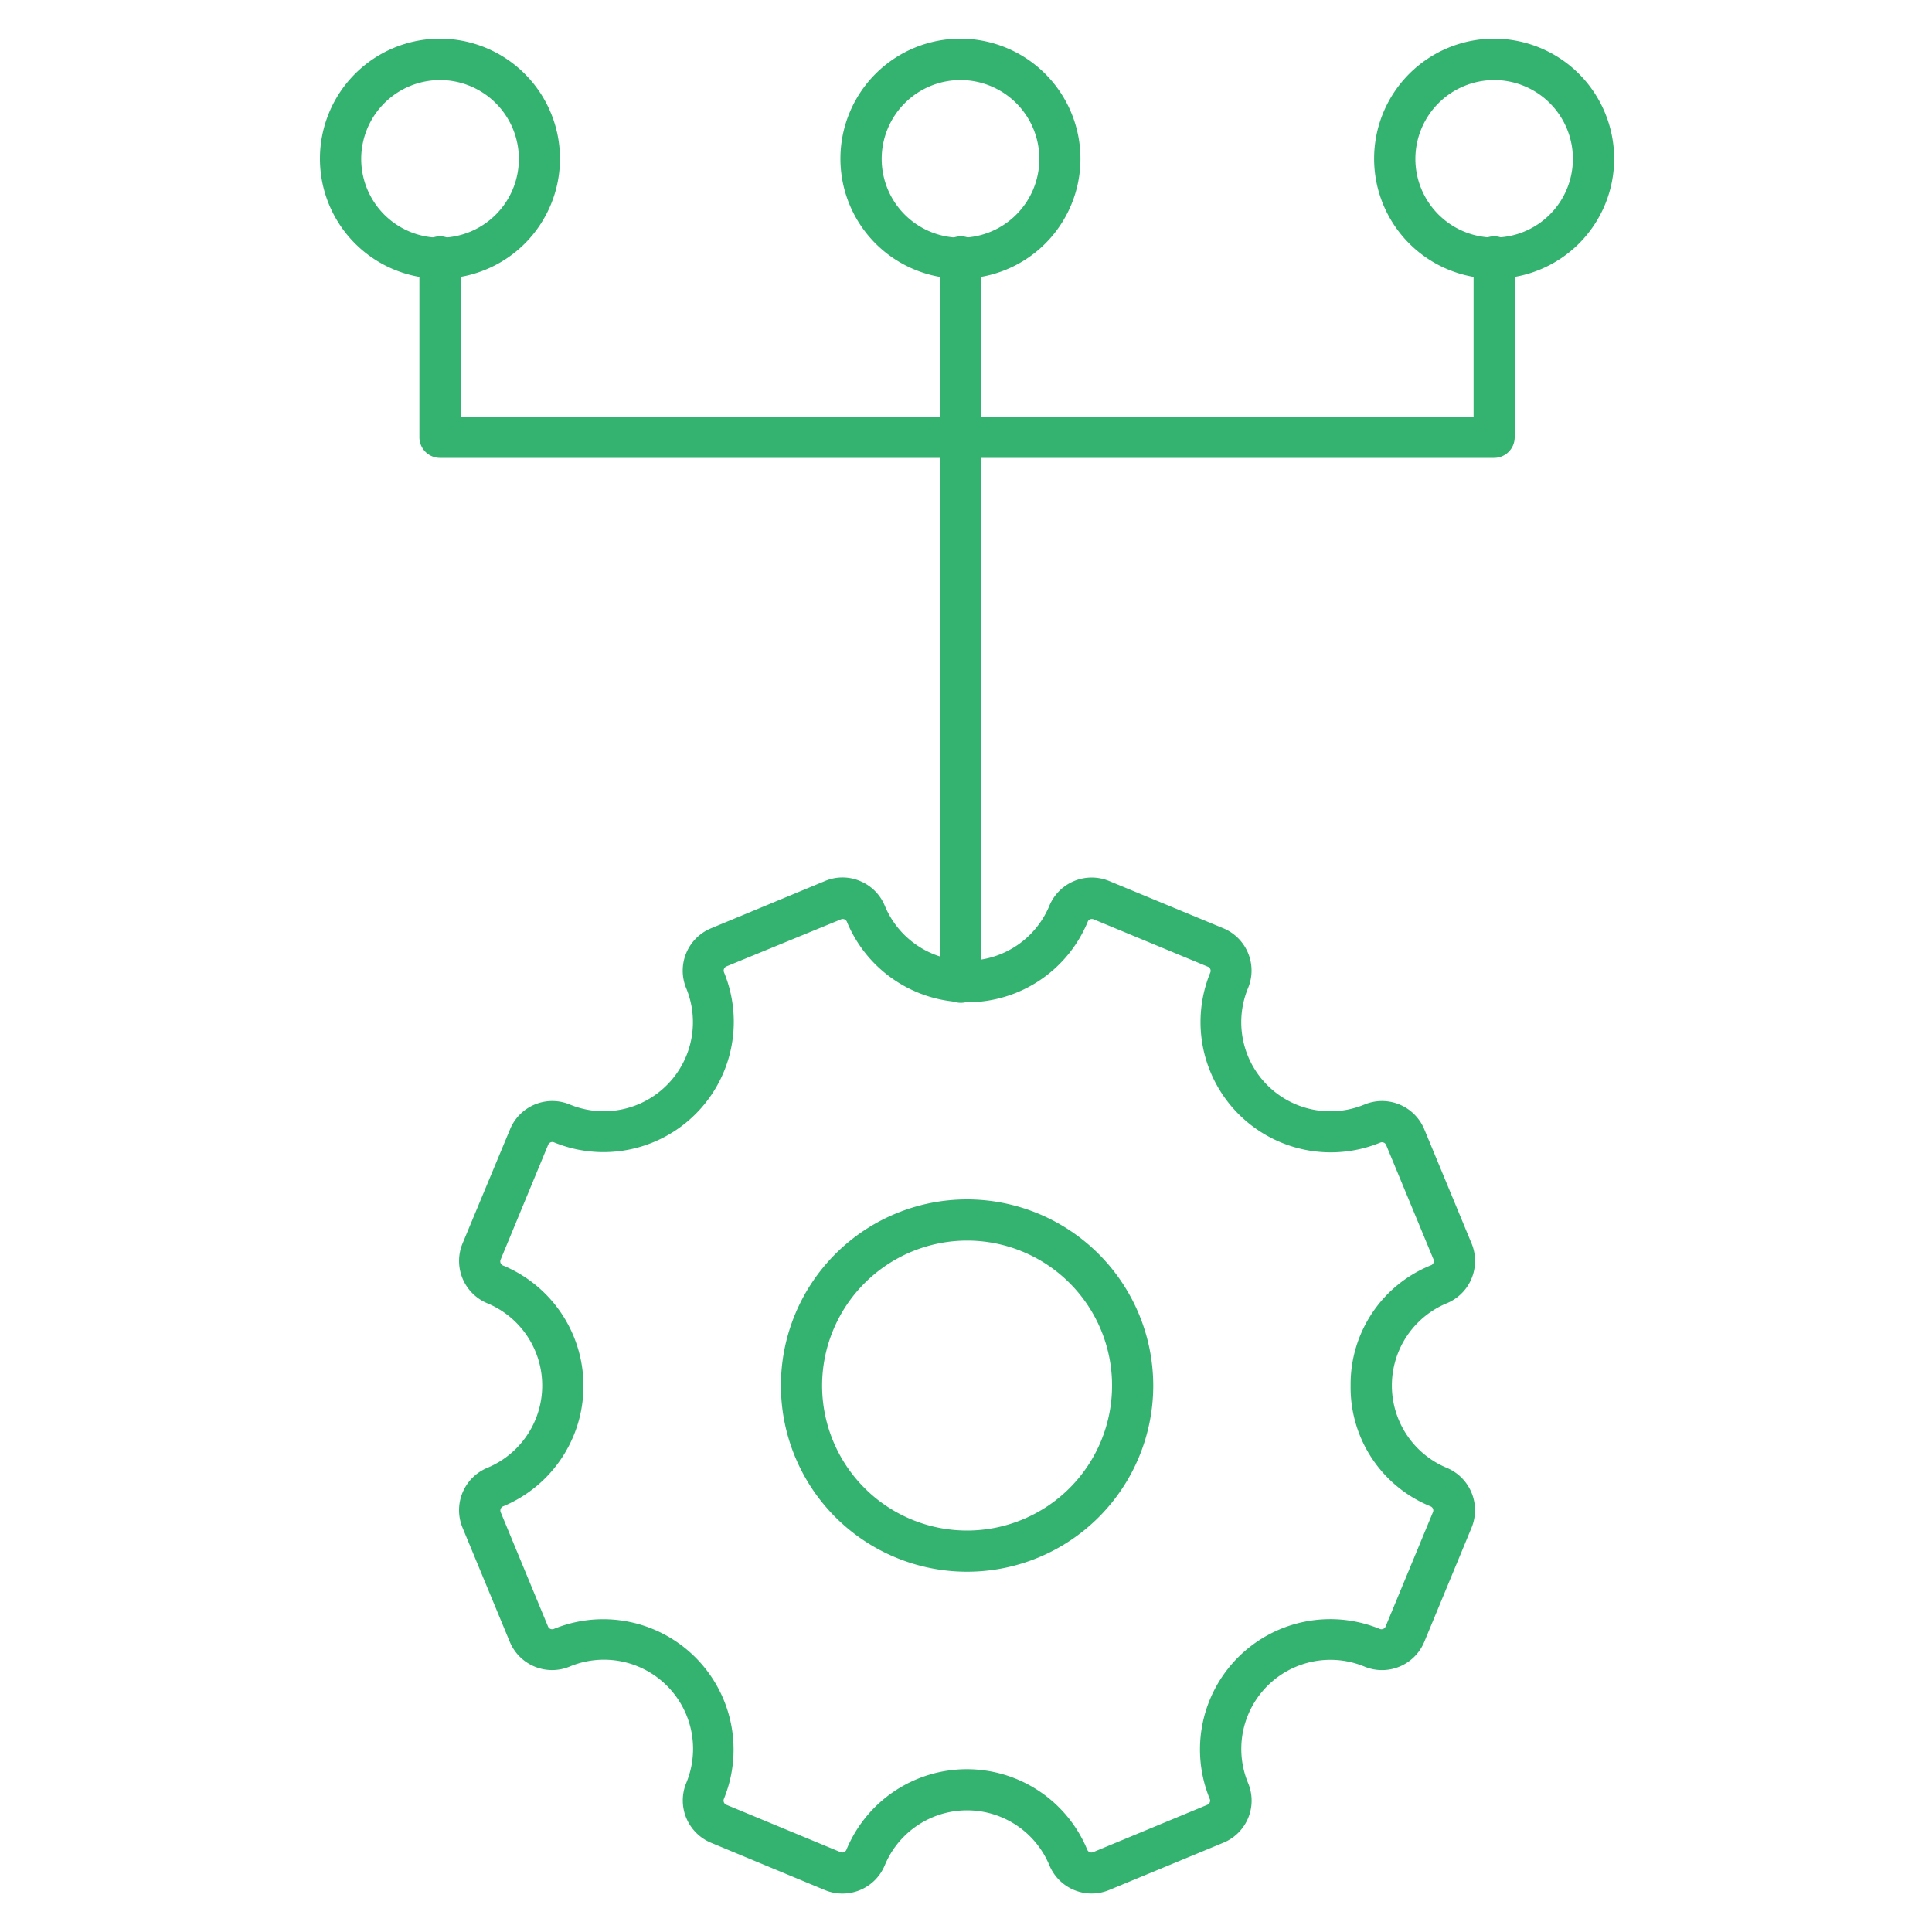
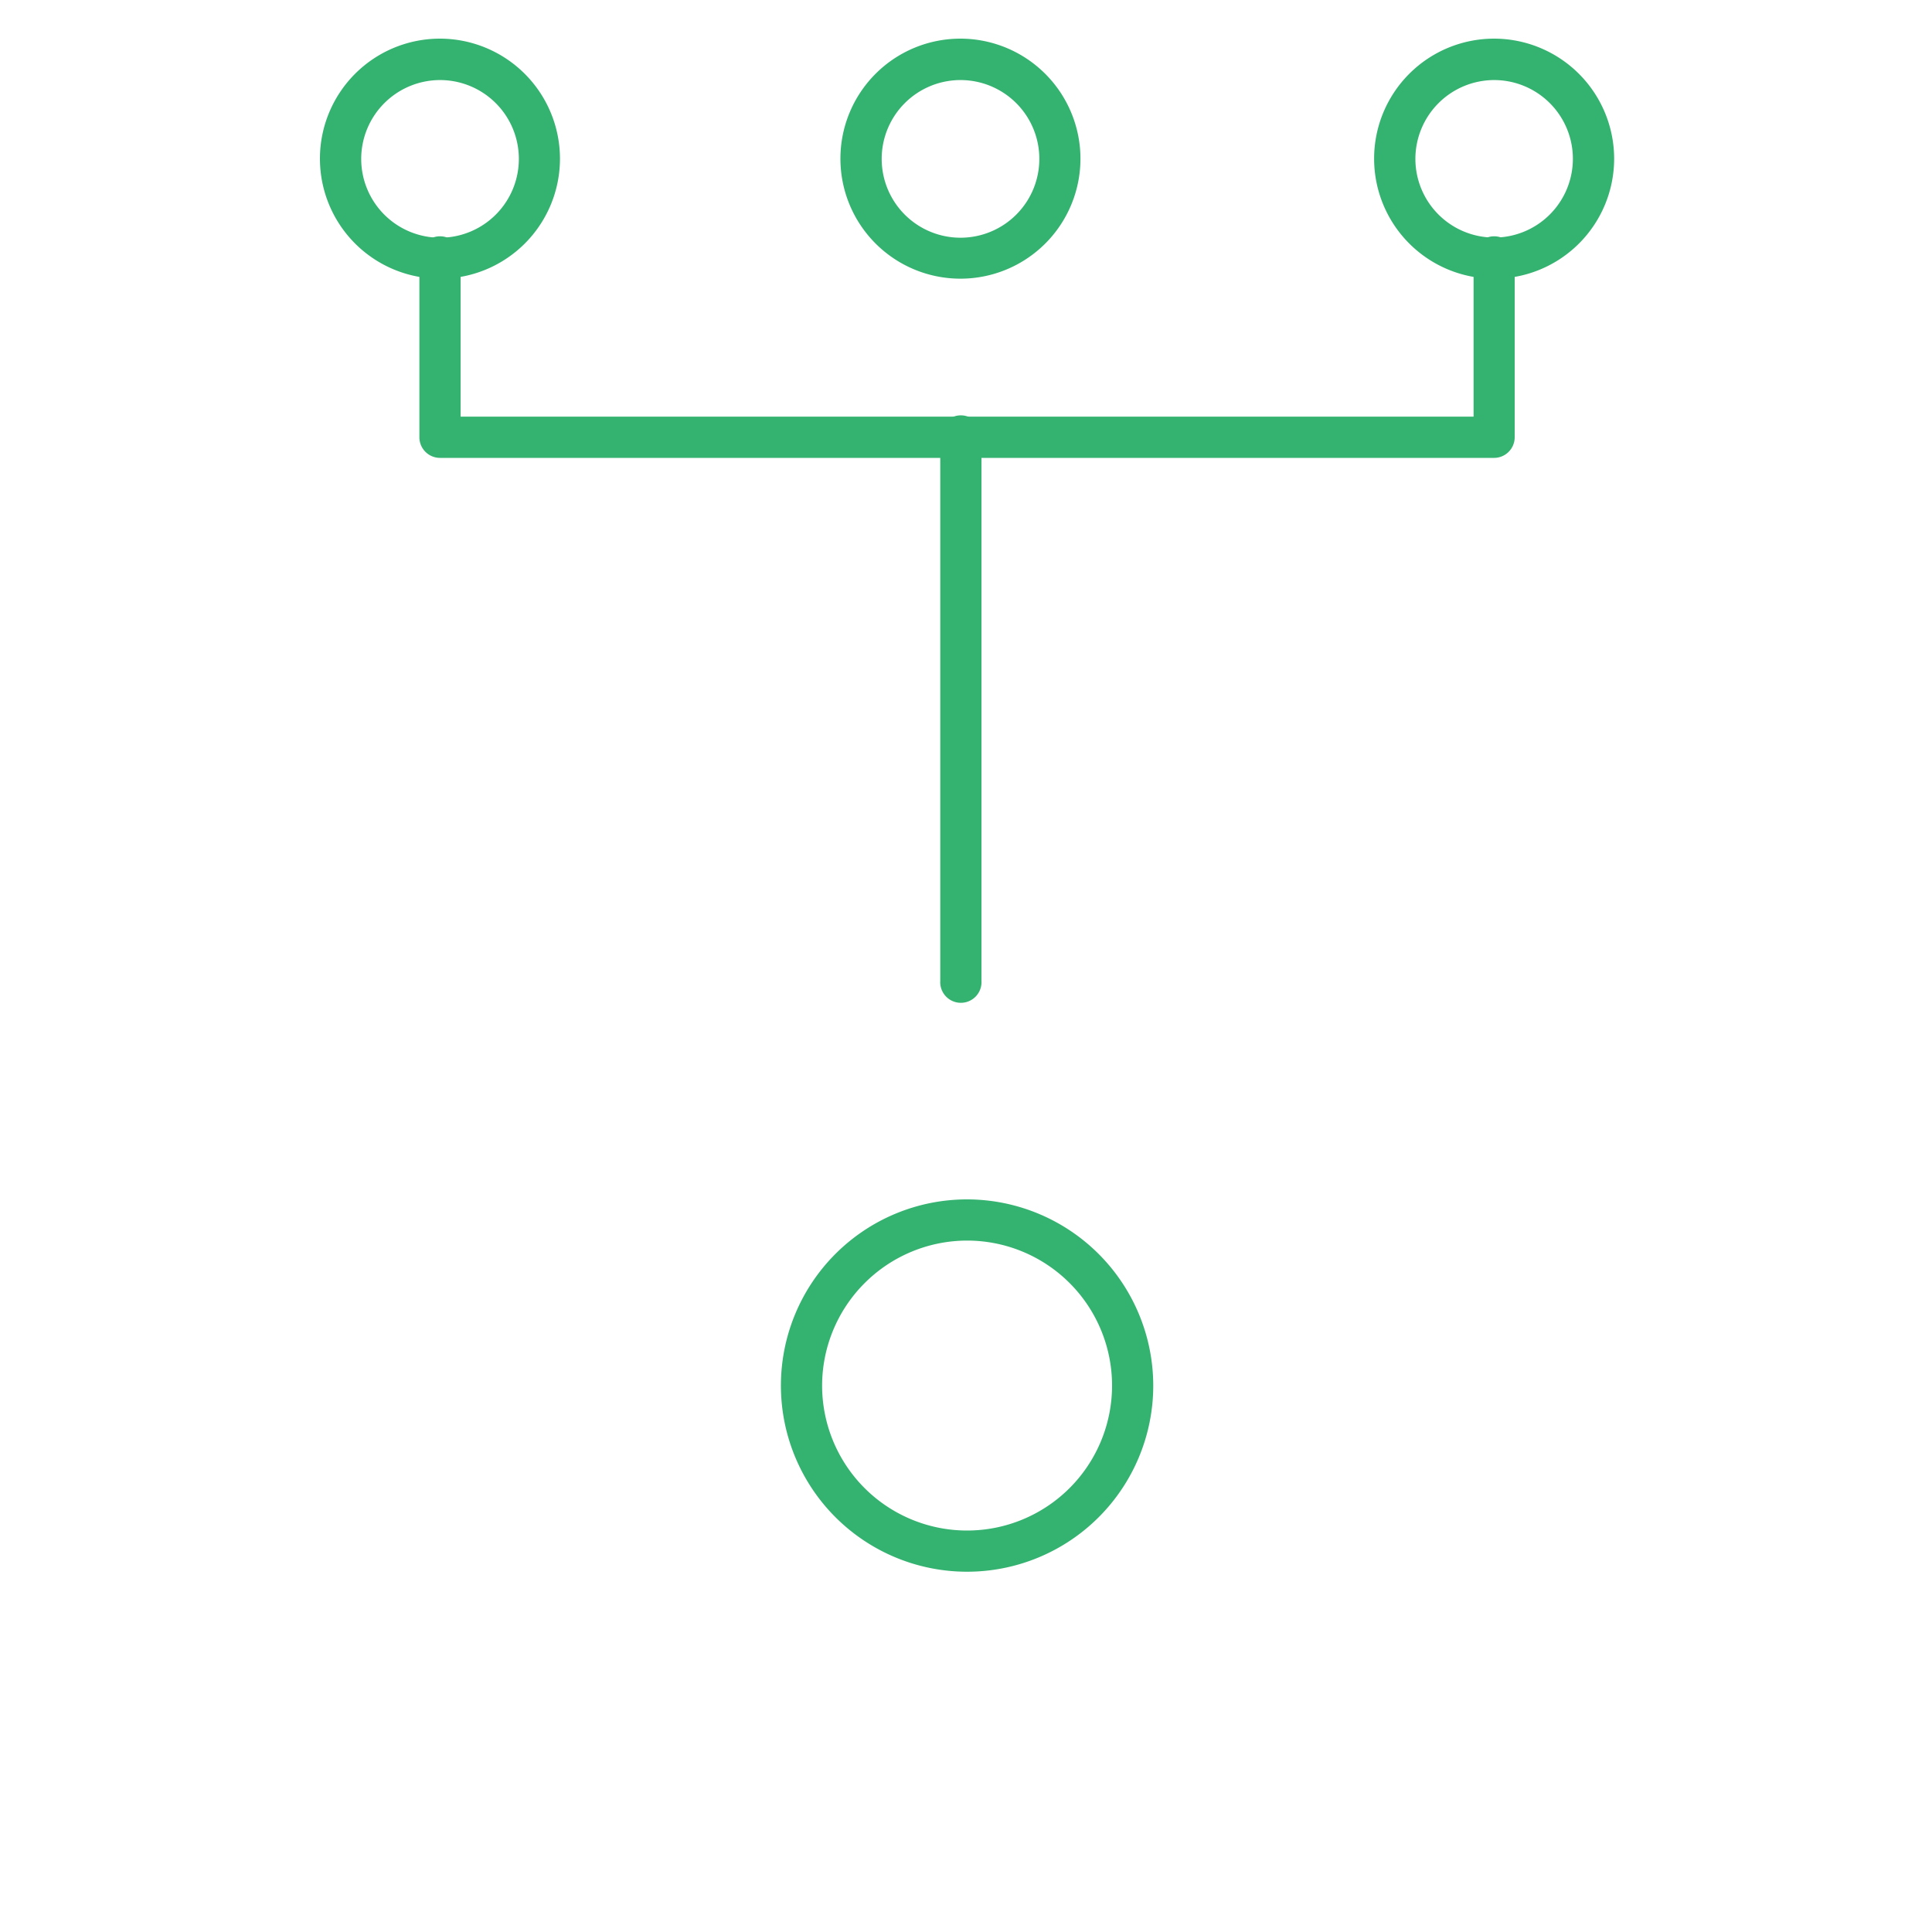
<svg xmlns="http://www.w3.org/2000/svg" viewBox="0 0 250 250">
  <g id="Layer_2" data-name="Layer 2">
-     <path d="M190.87,163.17a5.91,5.91,0,0,1-3.65,5.47,11.53,11.53,0,0,0,0,21.3,5.94,5.94,0,0,1,3.2,7.74l-6.12,14.78a5.92,5.92,0,0,1-7.73,3.2,11.53,11.53,0,0,0-15.07,15.06,5.89,5.89,0,0,1-3.2,7.73l-14.78,6.12a5.92,5.92,0,0,1-7.73-3.2,11.53,11.53,0,0,0-21.3,0,5.93,5.93,0,0,1-7.74,3.21L92,238.45a5.93,5.93,0,0,1-3.2-7.73A11.53,11.53,0,0,0,73.7,215.66a5.93,5.93,0,0,1-7.73-3.2l-6.12-14.78a5.93,5.93,0,0,1,3.2-7.74,11.53,11.53,0,0,0,0-21.3,5.93,5.93,0,0,1-3.2-7.73L66,146.13a5.91,5.91,0,0,1,7.73-3.21,11.53,11.53,0,0,0,15.06-15.06,5.93,5.93,0,0,1,3.2-7.73L106.76,114a5.81,5.81,0,0,1,4.52,0,5.89,5.89,0,0,1,3.21,3.2,11.53,11.53,0,0,0,21.3,0h0a5.93,5.93,0,0,1,7.73-3.2l14.78,6.12a5.92,5.92,0,0,1,3.2,7.73,11.53,11.53,0,0,0,15.07,15.07,5.92,5.92,0,0,1,7.73,3.2l6.12,14.78A5.8,5.8,0,0,1,190.87,163.17Zm-16.1,16.12a16.58,16.58,0,0,1,10.41-15.57.58.58,0,0,0,.31-.77l-6.12-14.78a.58.58,0,0,0-.32-.32.6.6,0,0,0-.44,0,16.86,16.86,0,0,1-22-22,.57.57,0,0,0-.32-.76l-14.78-6.13a.62.62,0,0,0-.45,0,.54.54,0,0,0-.31.32,16.86,16.86,0,0,1-31.16,0,.58.58,0,0,0-.32-.32.6.6,0,0,0-.44,0L94,125.05a.59.59,0,0,0-.31.77,16.86,16.86,0,0,1-22,22,.55.55,0,0,0-.44,0,.58.58,0,0,0-.32.32L64.78,163a.58.58,0,0,0,.32.76,16.87,16.87,0,0,1,0,31.16.59.59,0,0,0-.31.76l6.12,14.78a.58.58,0,0,0,.76.32,16.87,16.87,0,0,1,22,22,.59.59,0,0,0,.32.76l14.78,6.13a.6.6,0,0,0,.44,0,.61.61,0,0,0,.32-.32,16.86,16.86,0,0,1,31.16,0,.58.58,0,0,0,.76.32l14.78-6.13a.55.55,0,0,0,.31-.31.54.54,0,0,0,0-.45,16.86,16.86,0,0,1,22-22,.55.55,0,0,0,.44,0,.53.53,0,0,0,.32-.32l6.12-14.78a.57.57,0,0,0-.31-.76A16.6,16.6,0,0,1,174.77,179.29Z" style="fill:#34b270" />
    <path d="M149.23,179.29a24.09,24.09,0,1,1-24.09-24.09A24.12,24.12,0,0,1,149.23,179.29Zm-42.85,0a18.76,18.76,0,1,0,18.76-18.76A18.79,18.79,0,0,0,106.38,179.29Z" style="fill:#34b270" />
    <path d="M127,56.58v70.35a2.67,2.67,0,1,1-5.33,0V56.58a2.67,2.67,0,1,1,5.33,0Z" style="fill:#34b270" />
    <path d="M196,33.41V56.58a2.67,2.67,0,0,1-2.67,2.67H56.94a2.67,2.67,0,0,1-2.67-2.67V33.41a2.67,2.67,0,1,1,5.33,0v20.5H190.68V33.41a2.67,2.67,0,1,1,5.33,0Z" style="fill:#34b270" />
    <path d="M72.46,20.55A15.53,15.53,0,1,1,56.93,5,15.55,15.55,0,0,1,72.46,20.55Zm-25.72,0a10.2,10.2,0,1,0,10.2-10.19A10.21,10.21,0,0,0,46.74,20.55Z" style="fill:#34b270" />
    <path d="M208.87,20.55A15.53,15.53,0,1,1,193.34,5,15.55,15.55,0,0,1,208.87,20.55Zm-25.72,0a10.19,10.19,0,1,0,10.19-10.19A10.21,10.21,0,0,0,183.15,20.55Z" style="fill:#34b270" />
    <path d="M139.81,20.55A15.53,15.53,0,1,1,124.28,5,15.55,15.55,0,0,1,139.81,20.55Zm-25.72,0a10.2,10.2,0,1,0,10.19-10.19A10.2,10.2,0,0,0,114.09,20.55Z" style="fill:#34b270" />
-     <path d="M127,33.41V56.58a2.67,2.67,0,1,1-5.33,0V33.41a2.67,2.67,0,1,1,5.33,0Z" style="fill:#34b270" />
  </g>
</svg>